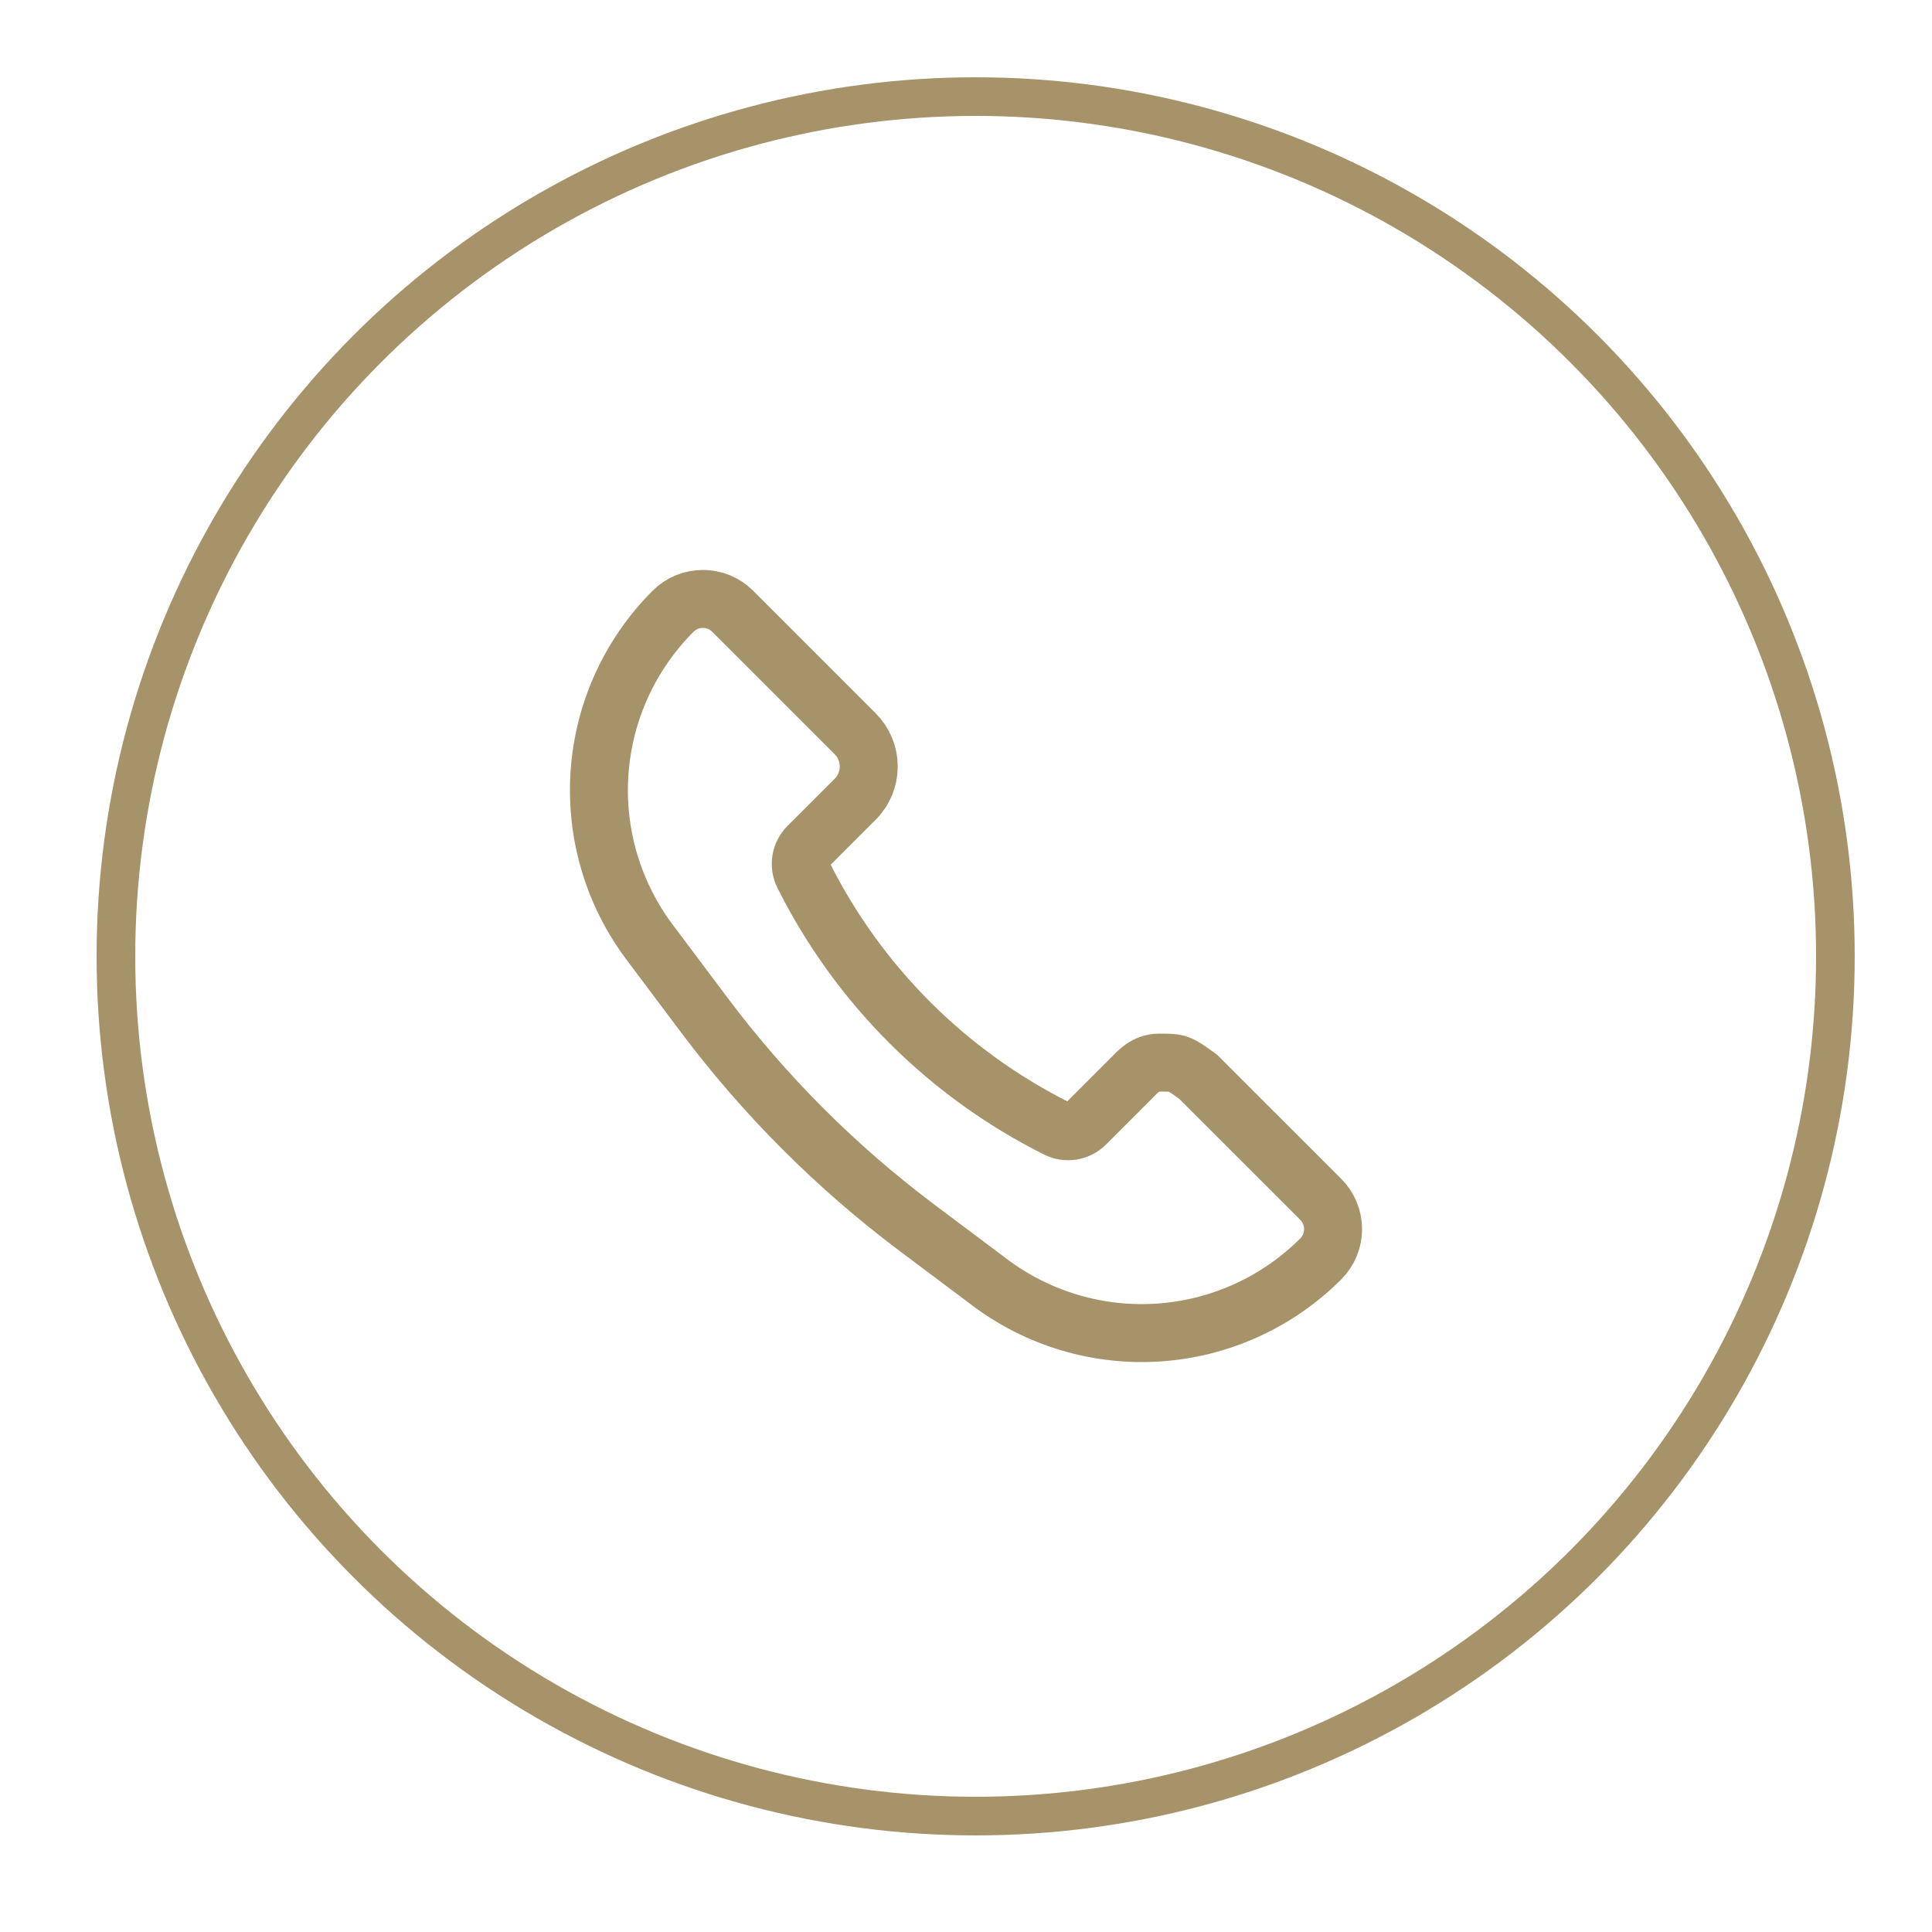
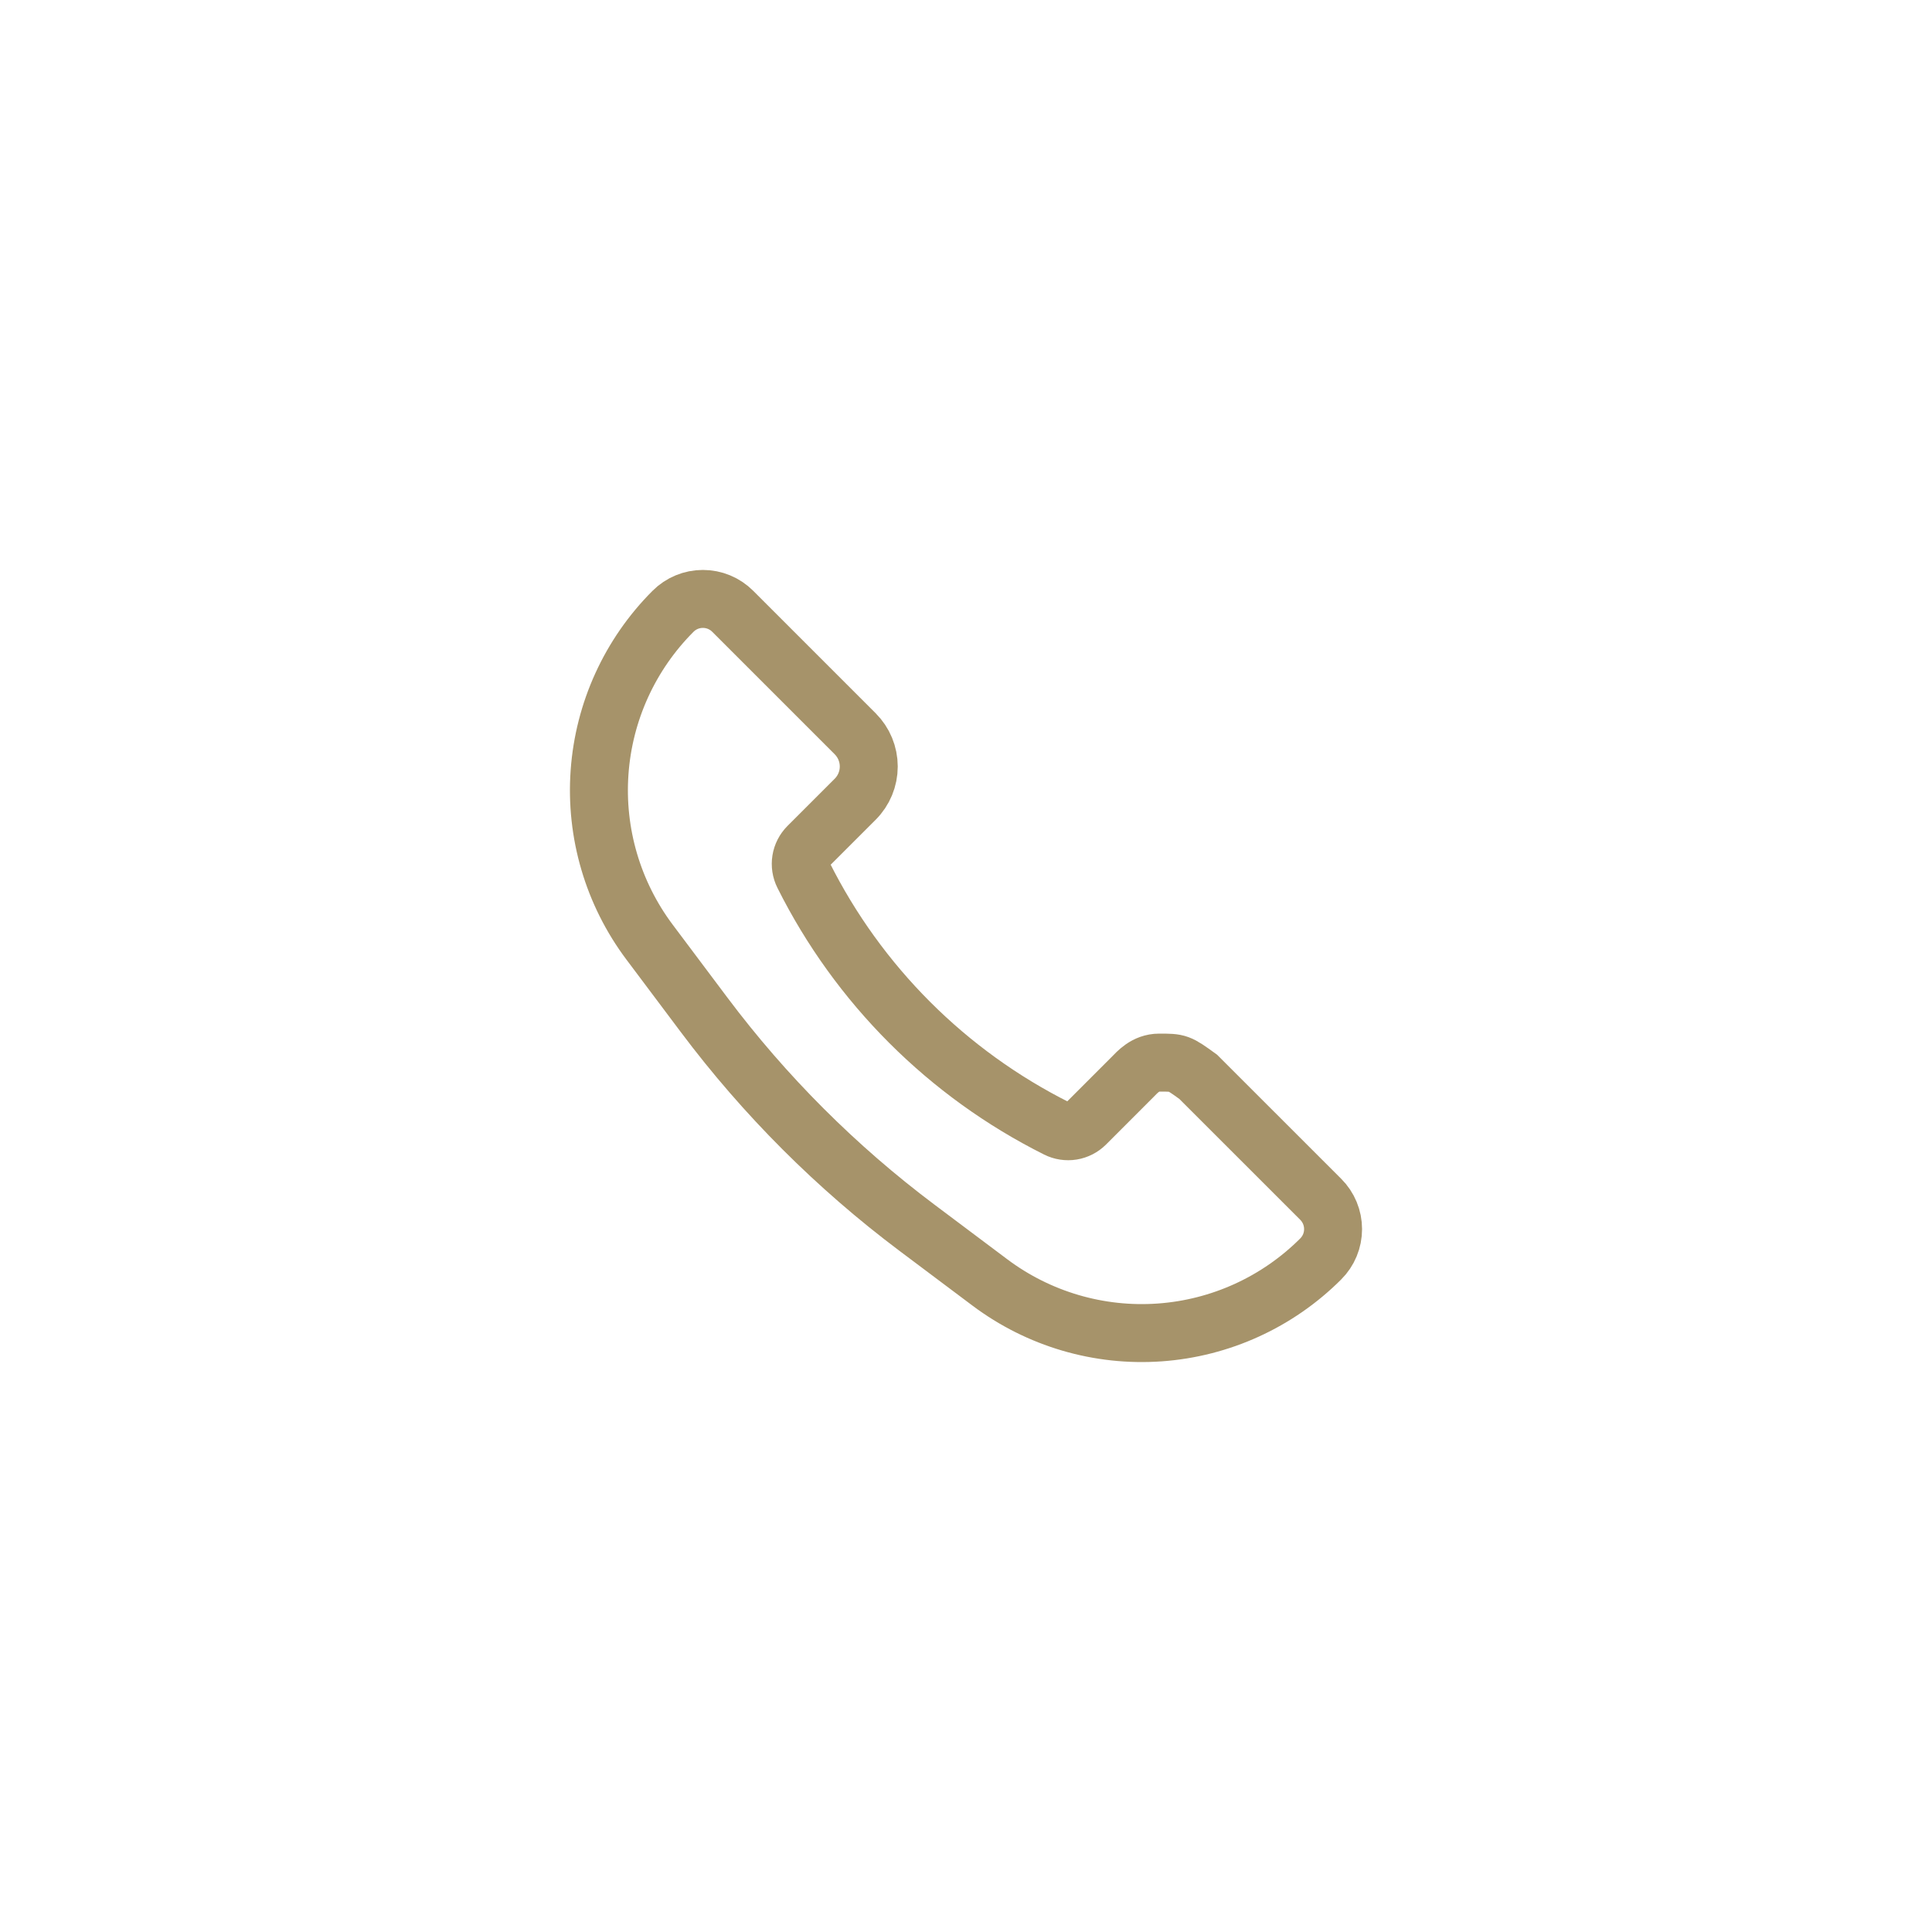
<svg xmlns="http://www.w3.org/2000/svg" width="100" height="100" viewBox="0 0 100 100" fill="none">
-   <circle cx="50.5" cy="49.5" r="44.5" stroke="#A6936A" stroke-width="2" />
  <path d="M68.36 62.075C68.563 62.277 68.724 62.518 68.834 62.783C68.944 63.048 69 63.332 69 63.619C69 63.906 68.944 64.19 68.834 64.455C68.724 64.72 68.563 64.961 68.36 65.163C66.13 67.393 63.171 68.744 60.025 68.967C56.88 69.191 53.76 68.272 51.237 66.38L47.465 63.55C43.29 60.418 39.582 56.71 36.45 52.535L33.62 48.763C31.728 46.24 30.809 43.12 31.033 39.975C31.256 36.829 32.607 33.87 34.837 31.64C35.039 31.437 35.28 31.276 35.545 31.166C35.81 31.056 36.094 31 36.381 31C36.668 31 36.952 31.056 37.217 31.166C37.482 31.276 37.723 31.437 37.925 31.64L44.266 37.981C44.715 38.43 44.967 39.039 44.967 39.674C44.967 40.309 44.715 40.917 44.266 41.367L41.821 43.811C41.632 44.001 41.506 44.245 41.463 44.51C41.42 44.775 41.462 45.047 41.582 45.286C44.423 50.969 49.031 55.577 54.714 58.418C54.953 58.538 55.225 58.58 55.49 58.537C55.755 58.494 55.999 58.368 56.189 58.179L58.631 55.736C58.853 55.514 59.282 55 60 55C61 55 61 55 62.019 55.736L68.36 62.075Z" stroke="#A6936A" stroke-width="3" />
</svg>